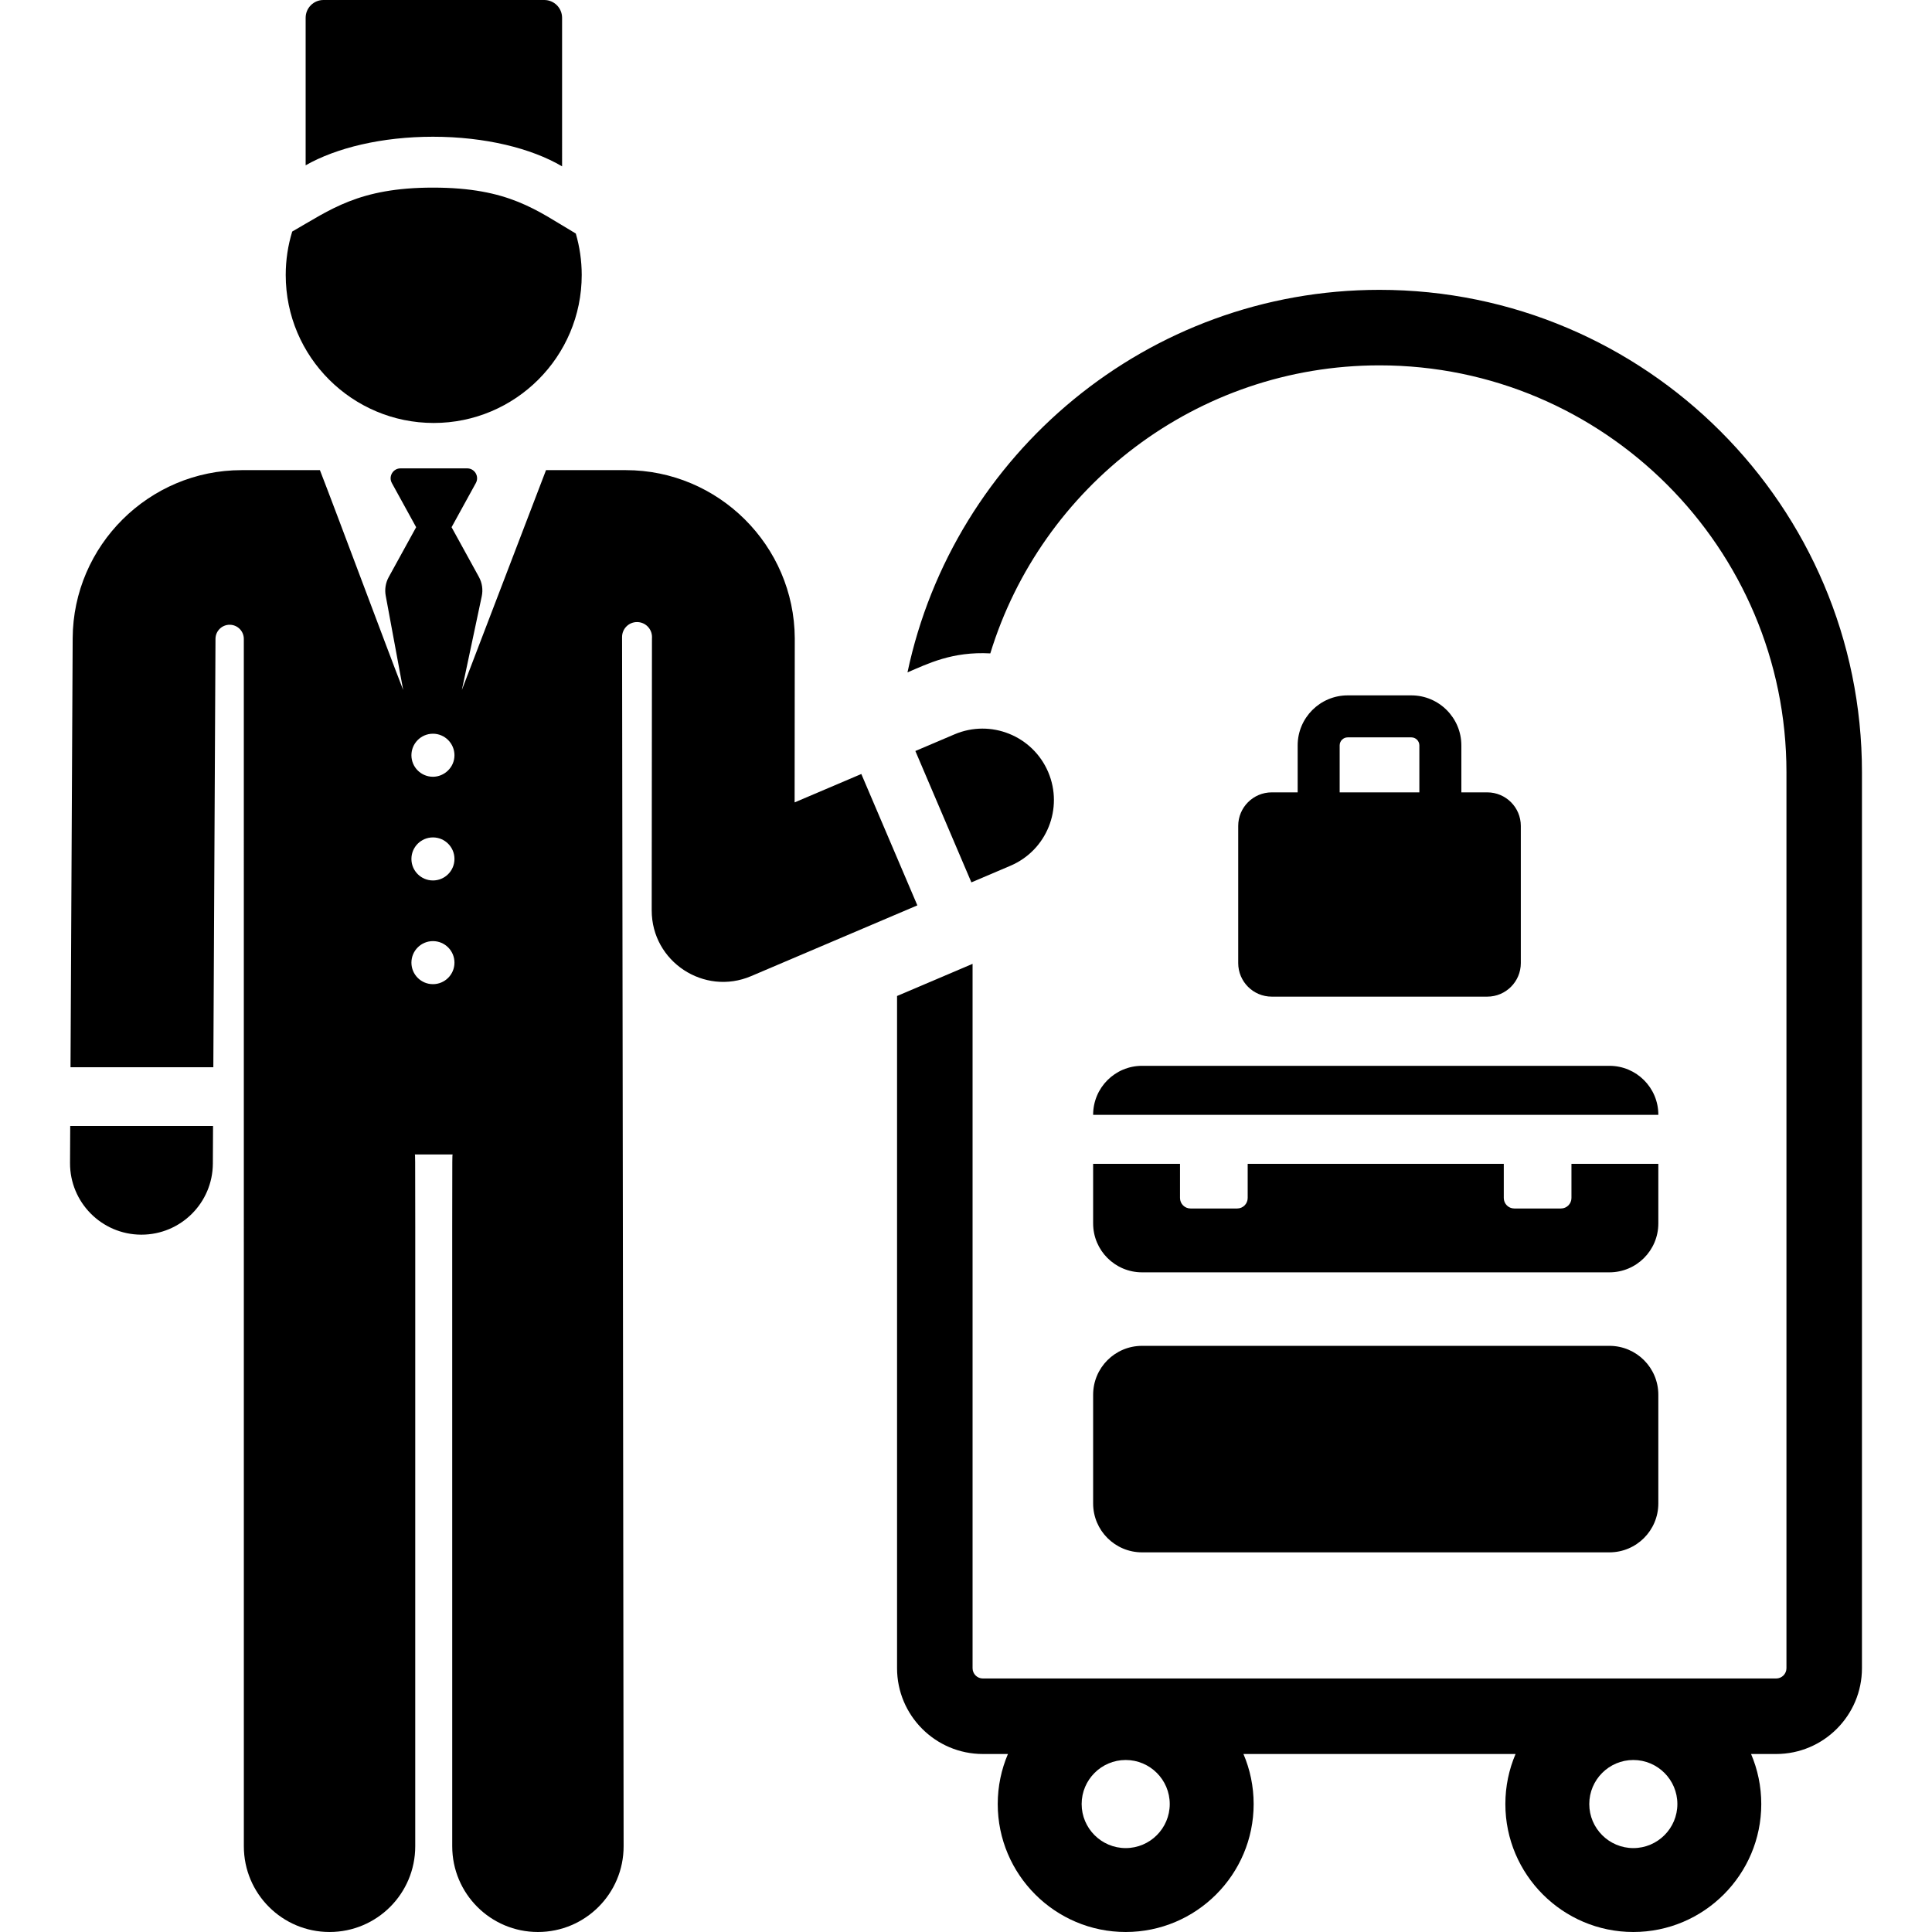
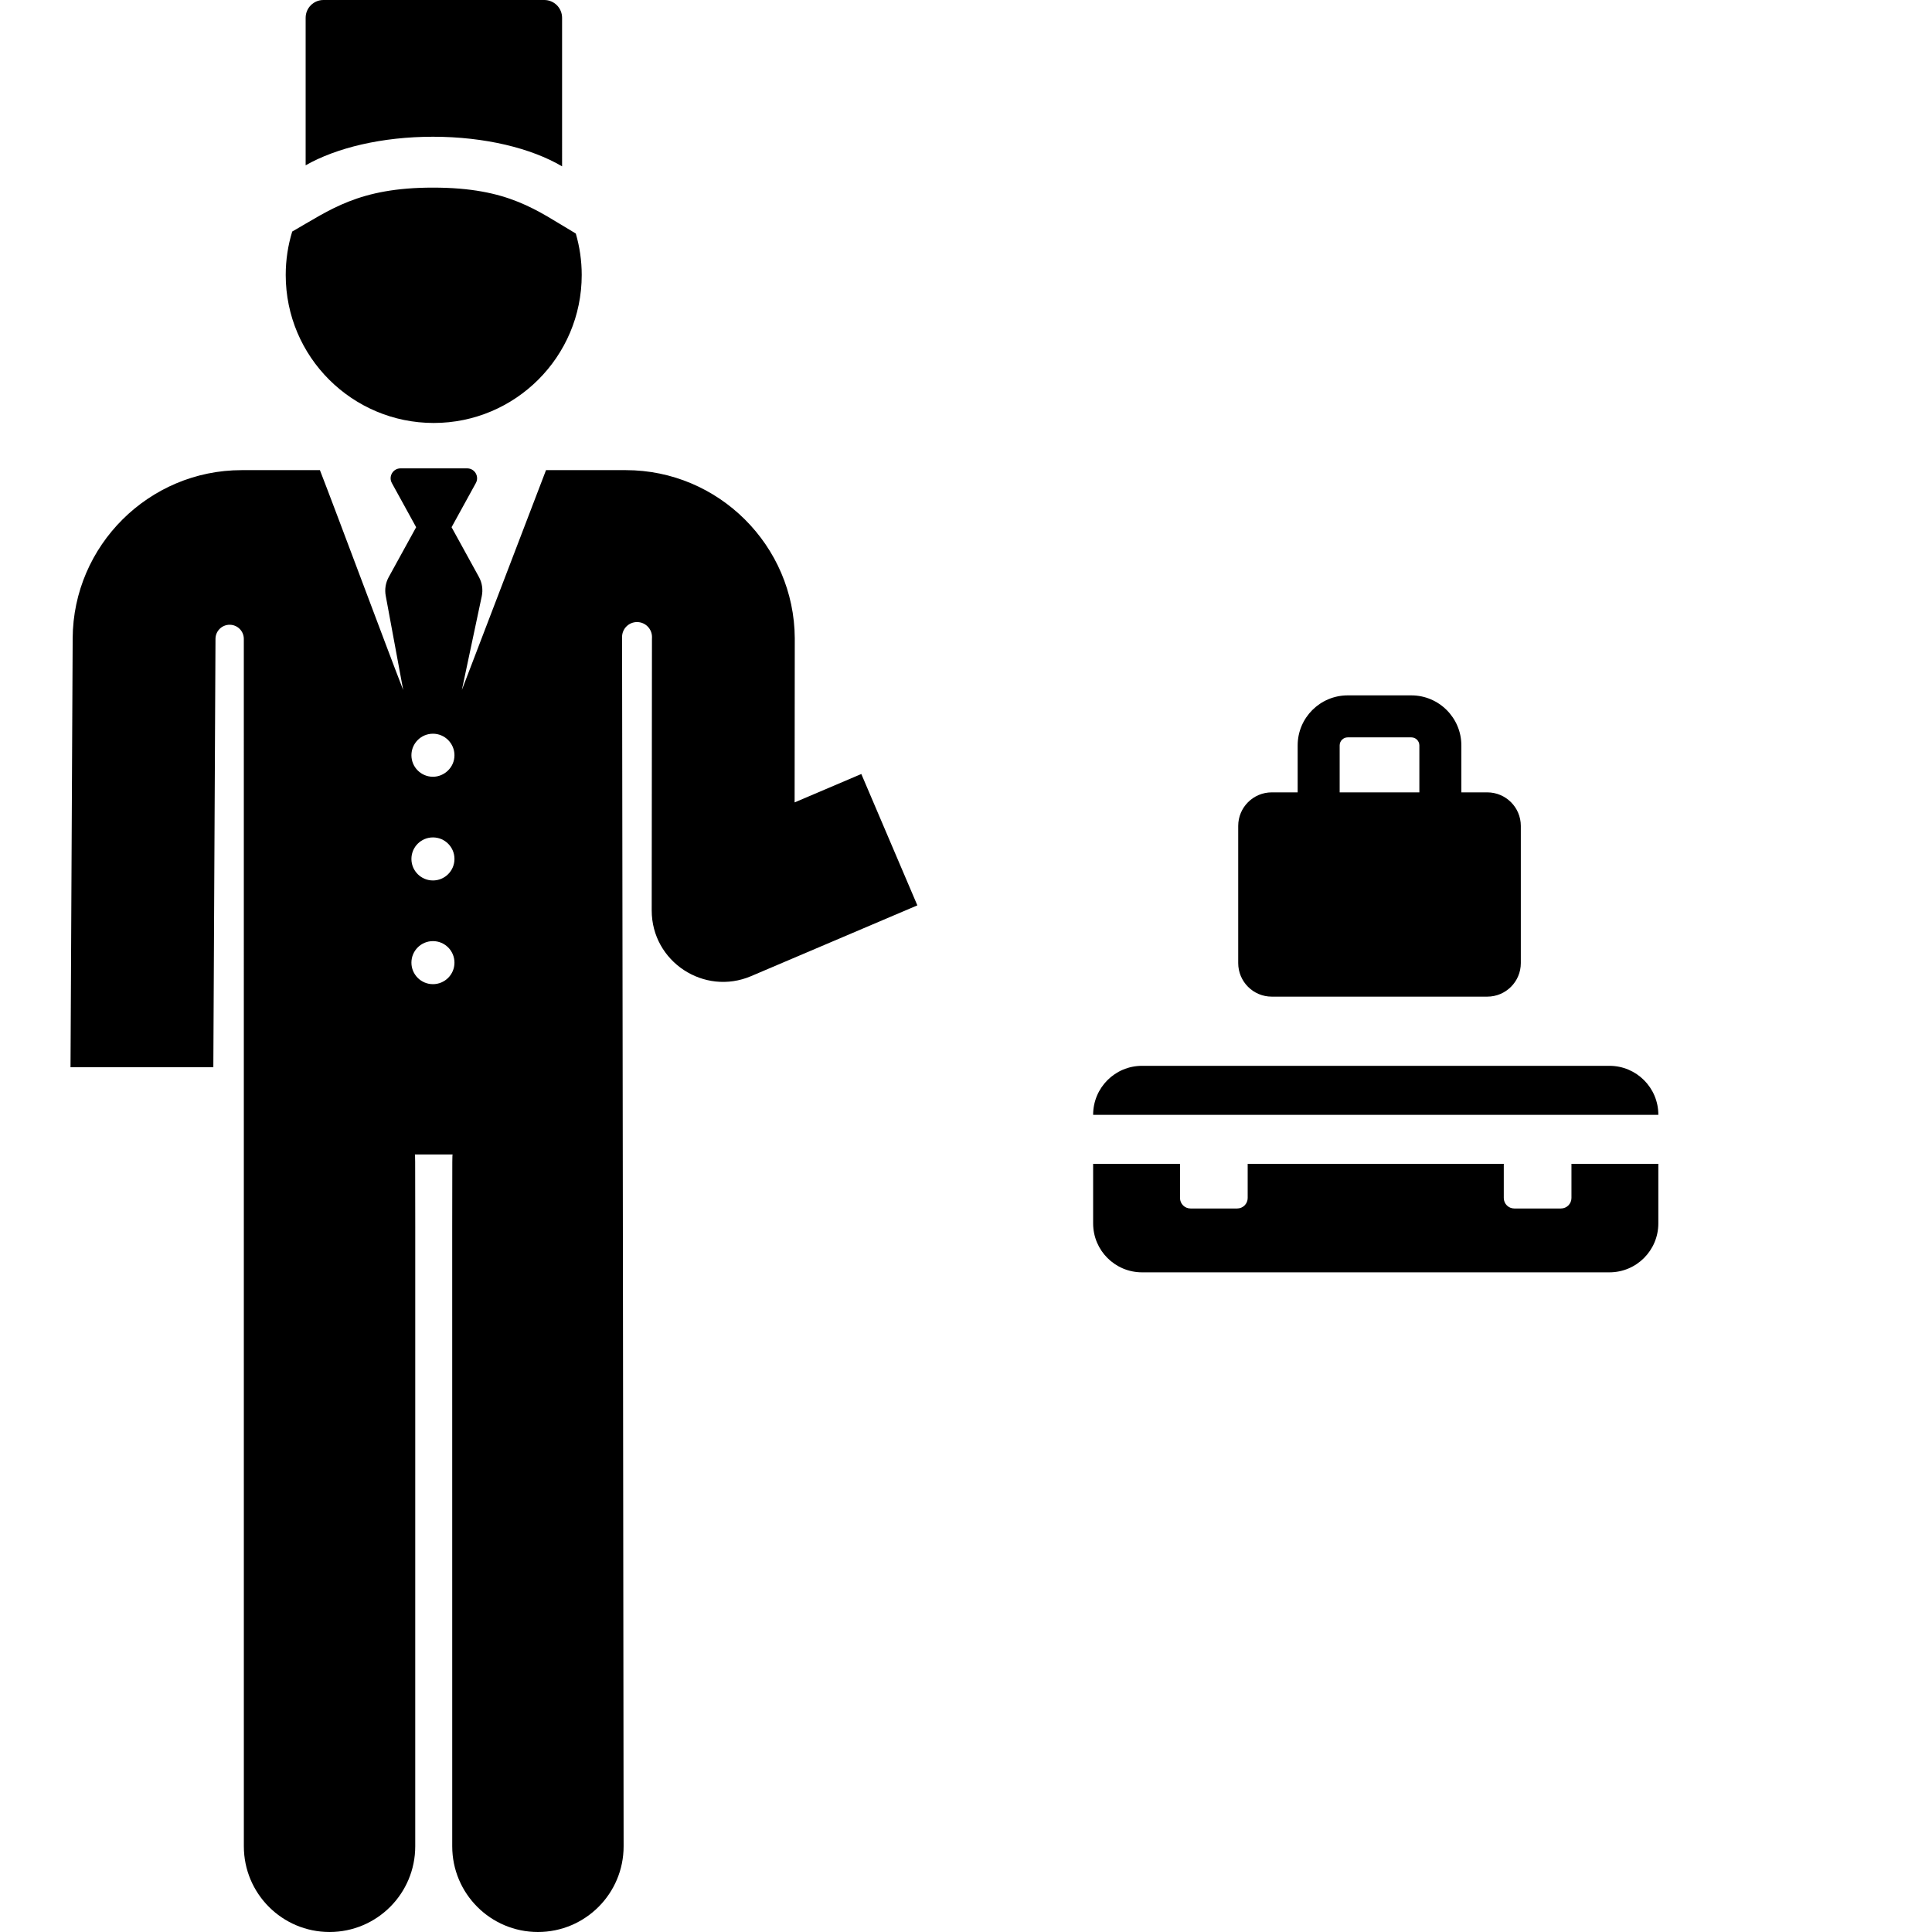
<svg xmlns="http://www.w3.org/2000/svg" version="1.1" id="Layer_1" x="0px" y="0px" viewBox="0 0 512.001 512.001" style="enable-background:new 0 0 512.001 512.001;" xml:space="preserve">
  <g>
    <g>
-       <path d="M365.586,76.811c-61.424,0-112.863,43.54-125.092,101.377c5.407-2.301,11.854-5.576,21.948-5.031    c13.512-44.141,54.637-76.334,103.144-76.334c59.466,0,107.844,48.379,107.844,107.844V442.09c0,1.503-1.223,2.726-2.726,2.726    H260.466c-1.503,0-2.725-1.223-2.725-2.726V255.429l-20.012,8.519V442.09c0,12.538,10.201,22.739,22.737,22.739h6.648    c-1.739,4.076-2.703,8.557-2.703,13.262c0,18.698,15.213,33.91,33.91,33.91c18.697,0,33.91-15.212,33.91-33.91    c0-4.703-0.964-9.186-2.703-13.262h72.113c-1.739,4.076-2.703,8.557-2.703,13.262c0,18.698,15.213,33.91,33.91,33.91    c18.697,0,33.91-15.212,33.91-33.91c0-4.703-0.964-9.186-2.703-13.262h6.647c12.538,0,22.738-10.201,22.738-22.739V204.668    C493.443,134.167,436.086,76.811,365.586,76.811z M298.322,489.764c-6.437,0-11.674-5.237-11.674-11.674    s5.237-11.674,11.674-11.674s11.674,5.237,11.674,11.674S304.759,489.764,298.322,489.764z M432.849,489.764    c-6.437,0-11.674-5.237-11.674-11.674s5.237-11.674,11.674-11.674s11.674,5.237,11.674,11.674S439.287,489.764,432.849,489.764z" />
-     </g>
+       </g>
  </g>
  <g>
    <g>
      <path d="M152.592,61.888c-10.432-6.159-17.701-12.169-37.858-12.169c-19.695,0-27.236,5.904-37.295,11.643    c-1.116,3.64-1.72,7.503-1.72,11.509c0.001,21.737,17.66,39.22,39.222,39.22c21.601,0,39.221-17.531,39.221-39.221    C154.162,69.057,153.607,65.374,152.592,61.888z" />
    </g>
  </g>
  <g>
    <g>
-       <path d="M18.608,298.395l-0.049,9.788c-0.052,10.451,8.377,18.967,18.829,19.018c0.032,0,0.066,0,0.098,0    c10.406,0,18.871-8.411,18.923-18.829l0.05-9.977H18.608z" />
-     </g>
+       </g>
  </g>
  <g>
    <g>
-       <path d="M277.784,204.607c-4.094-9.616-15.208-14.095-24.824-10.001l-10.379,4.418l14.847,34.815l10.354-4.408    C277.399,225.337,281.877,214.224,277.784,204.607z" />
-     </g>
+       </g>
  </g>
  <g>
    <g>
      <path d="M228.26,205.119l-17.677,7.524l0.04-43.379c0-0.038,0-0.074,0-0.112c-0.123-24.571-20.215-44.56-44.784-44.56H144.7    c-4.15,10.842-17.948,46.888-22.303,58.265l5.273-24.842c0.37-1.744,0.101-3.564-0.758-5.127l-7.241-13.171l6.438-11.709    c0.958-1.743-0.305-3.885-2.297-3.885h-17.67c-1.989,0-3.258,2.138-2.297,3.885l6.438,11.709l-7.269,13.22    c-0.843,1.533-1.118,3.314-0.777,5.031l4.611,24.889c-4.221-10.828-17.83-47.394-22.069-58.265c-2.969,0,3.149,0-20.737,0    c-24.571,0-44.661,19.989-44.784,44.56l-0.571,113.679h37.849l0.57-113.488c0-0.029,0-0.059,0.001-0.088    c0.037-2.06,1.726-3.706,3.786-3.688c2.06,0.018,3.722,1.692,3.722,3.752c0.002,29.478,0.008,151.363,0.008,319.972    c0,12.542,10.167,22.71,22.71,22.71s22.71-10.167,22.71-22.71c0-194.524,0.044-181.621-0.092-183.341h9.988    c-0.137,1.719-0.092-11.178-0.092,183.341c0,12.542,10.167,22.71,22.71,22.71c12.542,0,22.71-10.167,22.71-22.71    c0-20.967-0.398-315.863-0.411-320.474c0.002-2.189,1.776-3.964,3.967-3.963c2.191,0.001,3.966,1.777,3.966,3.967    c0,0.157-0.004,0.317-0.012,0.481l-0.066,71.957c-0.011,13.591,13.893,22.727,26.336,17.43l44.063-18.755L228.26,205.119z     M114.735,260.814c-3.15,0-5.704-2.554-5.704-5.704c0-3.15,2.554-5.703,5.704-5.703s5.703,2.554,5.703,5.703    C120.438,258.26,117.885,260.814,114.735,260.814z M114.735,233.332c-3.15,0-5.704-2.554-5.704-5.704    c0-3.15,2.553-5.703,5.704-5.703c3.15,0,5.703,2.554,5.703,5.703S117.885,233.332,114.735,233.332z M114.735,205.851    c-3.142,0-5.704-2.548-5.704-5.703c0-3.117,2.534-5.704,5.704-5.704c3.18,0,5.703,2.607,5.703,5.704    C120.438,203.382,117.733,205.851,114.735,205.851z" />
    </g>
  </g>
  <g>
    <g>
      <path d="M144.241,0H85.716c-2.606,0-4.717,2.112-4.717,4.717v39.091c8.116-4.631,20.214-7.571,33.735-7.571    c13.793,0,26.109,3.057,34.225,7.849V4.717C148.958,2.111,146.846,0,144.241,0z" />
    </g>
  </g>
  <g>
    <g>
-       <path d="M426.514,356.664h-123.86c-7.159,0-12.961,5.802-12.961,12.961v28.804h-0.001c0,7.159,5.804,12.961,12.961,12.961h123.861    c7.159,0,12.961-5.804,12.961-12.961v-28.804C439.476,362.466,433.673,356.664,426.514,356.664z" />
-     </g>
+       </g>
  </g>
  <g>
    <g>
      <path d="M416.452,308.429v9.052c0,1.535-1.245,2.781-2.781,2.781h-12.372c-1.535,0-2.781-1.245-2.781-2.781v-9.052H330.65v9.052    c0,1.535-1.245,2.781-2.781,2.781h-12.373c-1.535,0-2.781-1.245-2.781-2.781v-9.052h-23.024v15.793h0.001    c0,7.159,5.804,12.961,12.961,12.961h123.861c7.159,0,12.961-5.804,12.961-12.961v-15.793H416.452z" />
    </g>
  </g>
  <g>
    <g>
      <path d="M426.516,282.455H302.655c-7.159,0-12.962,5.804-12.962,12.962v0.024h149.785v-0.024    C439.477,288.258,433.674,282.455,426.516,282.455z" />
    </g>
  </g>
  <g>
    <g>
      <path d="M394.14,209.985h-6.863v-12.447c0-7.309-5.947-13.256-13.256-13.256h-16.87c-7.31,0-13.257,5.947-13.257,13.256v12.447    h-6.863c-4.911,0-8.891,3.981-8.891,8.891v36.354c0,4.911,3.981,8.891,8.891,8.891h57.11c4.911,0,8.892-3.981,8.892-8.891v-36.354    C403.032,213.966,399.051,209.985,394.14,209.985z M376.146,209.985h-21.121v-12.447c0-1.172,0.953-2.126,2.126-2.126h16.87    c1.172,0,2.125,0.953,2.125,2.126V209.985z" />
    </g>
  </g>
  <g>
</g>
  <g>
</g>
  <g>
</g>
  <g>
</g>
  <g>
</g>
  <g>
</g>
  <g>
</g>
  <g>
</g>
  <g>
</g>
  <g>
</g>
  <g>
</g>
  <g>
</g>
  <g>
</g>
  <g>
</g>
  <g>
</g>
</svg>